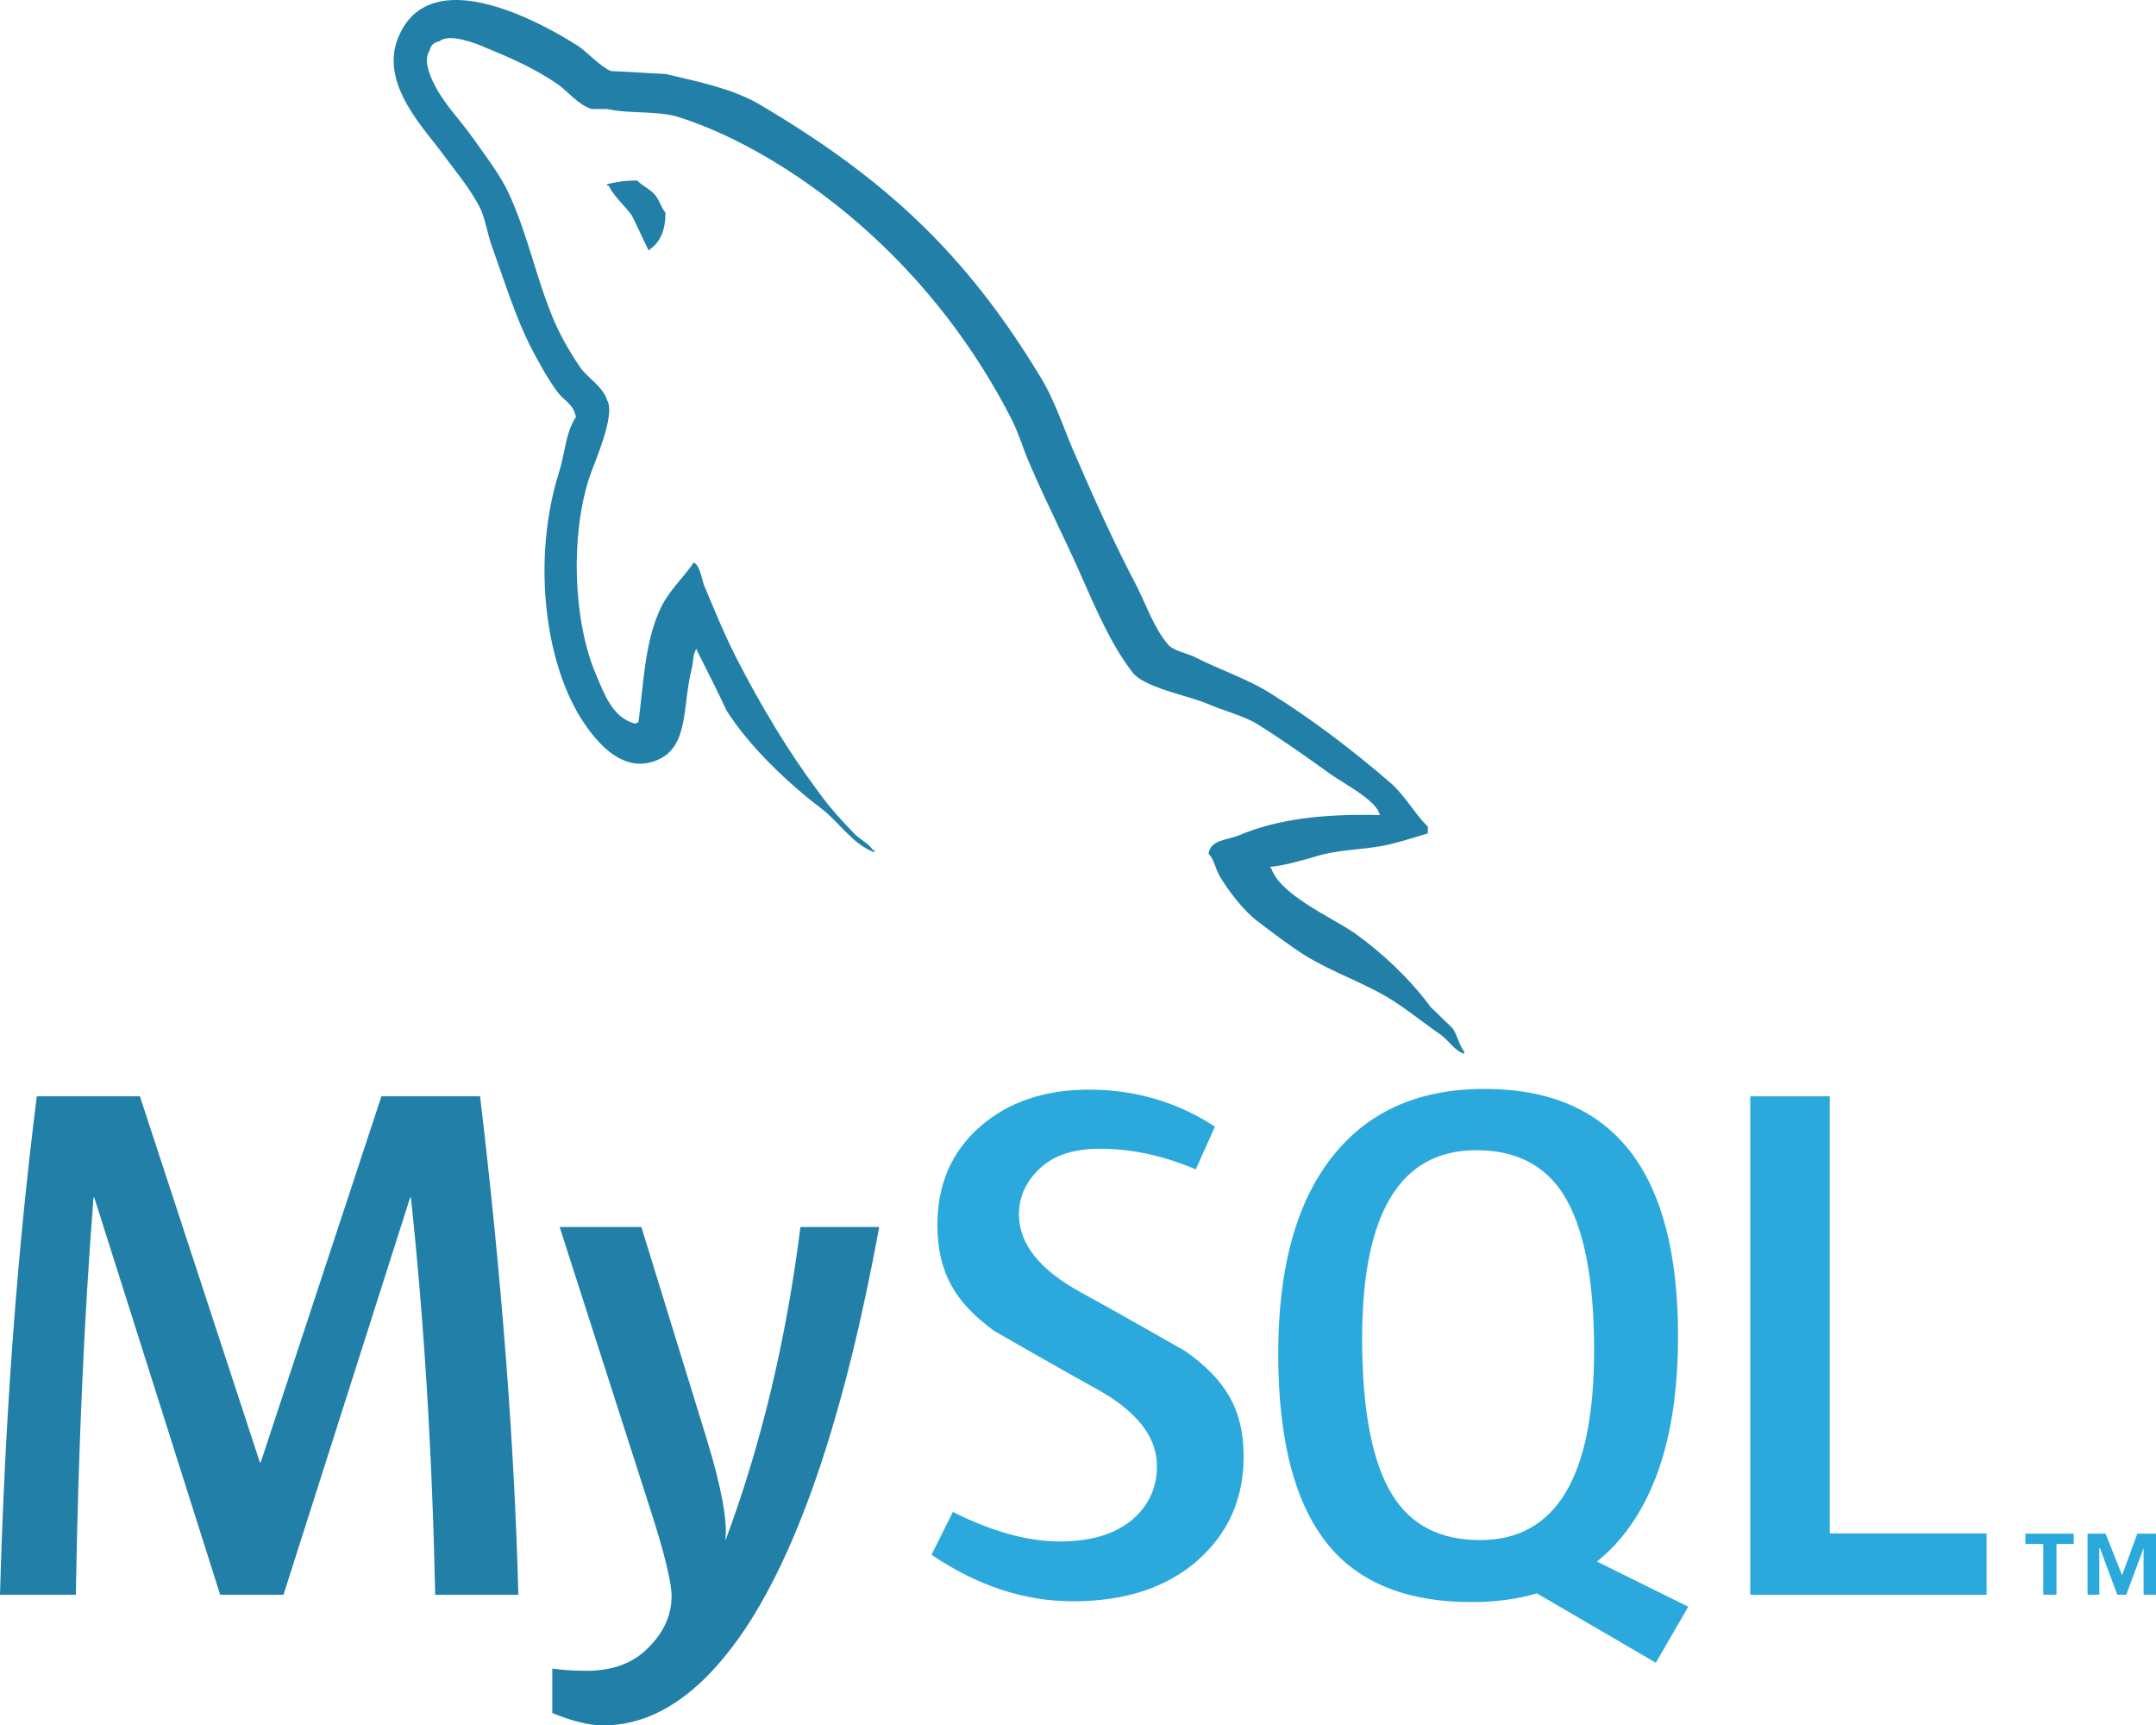
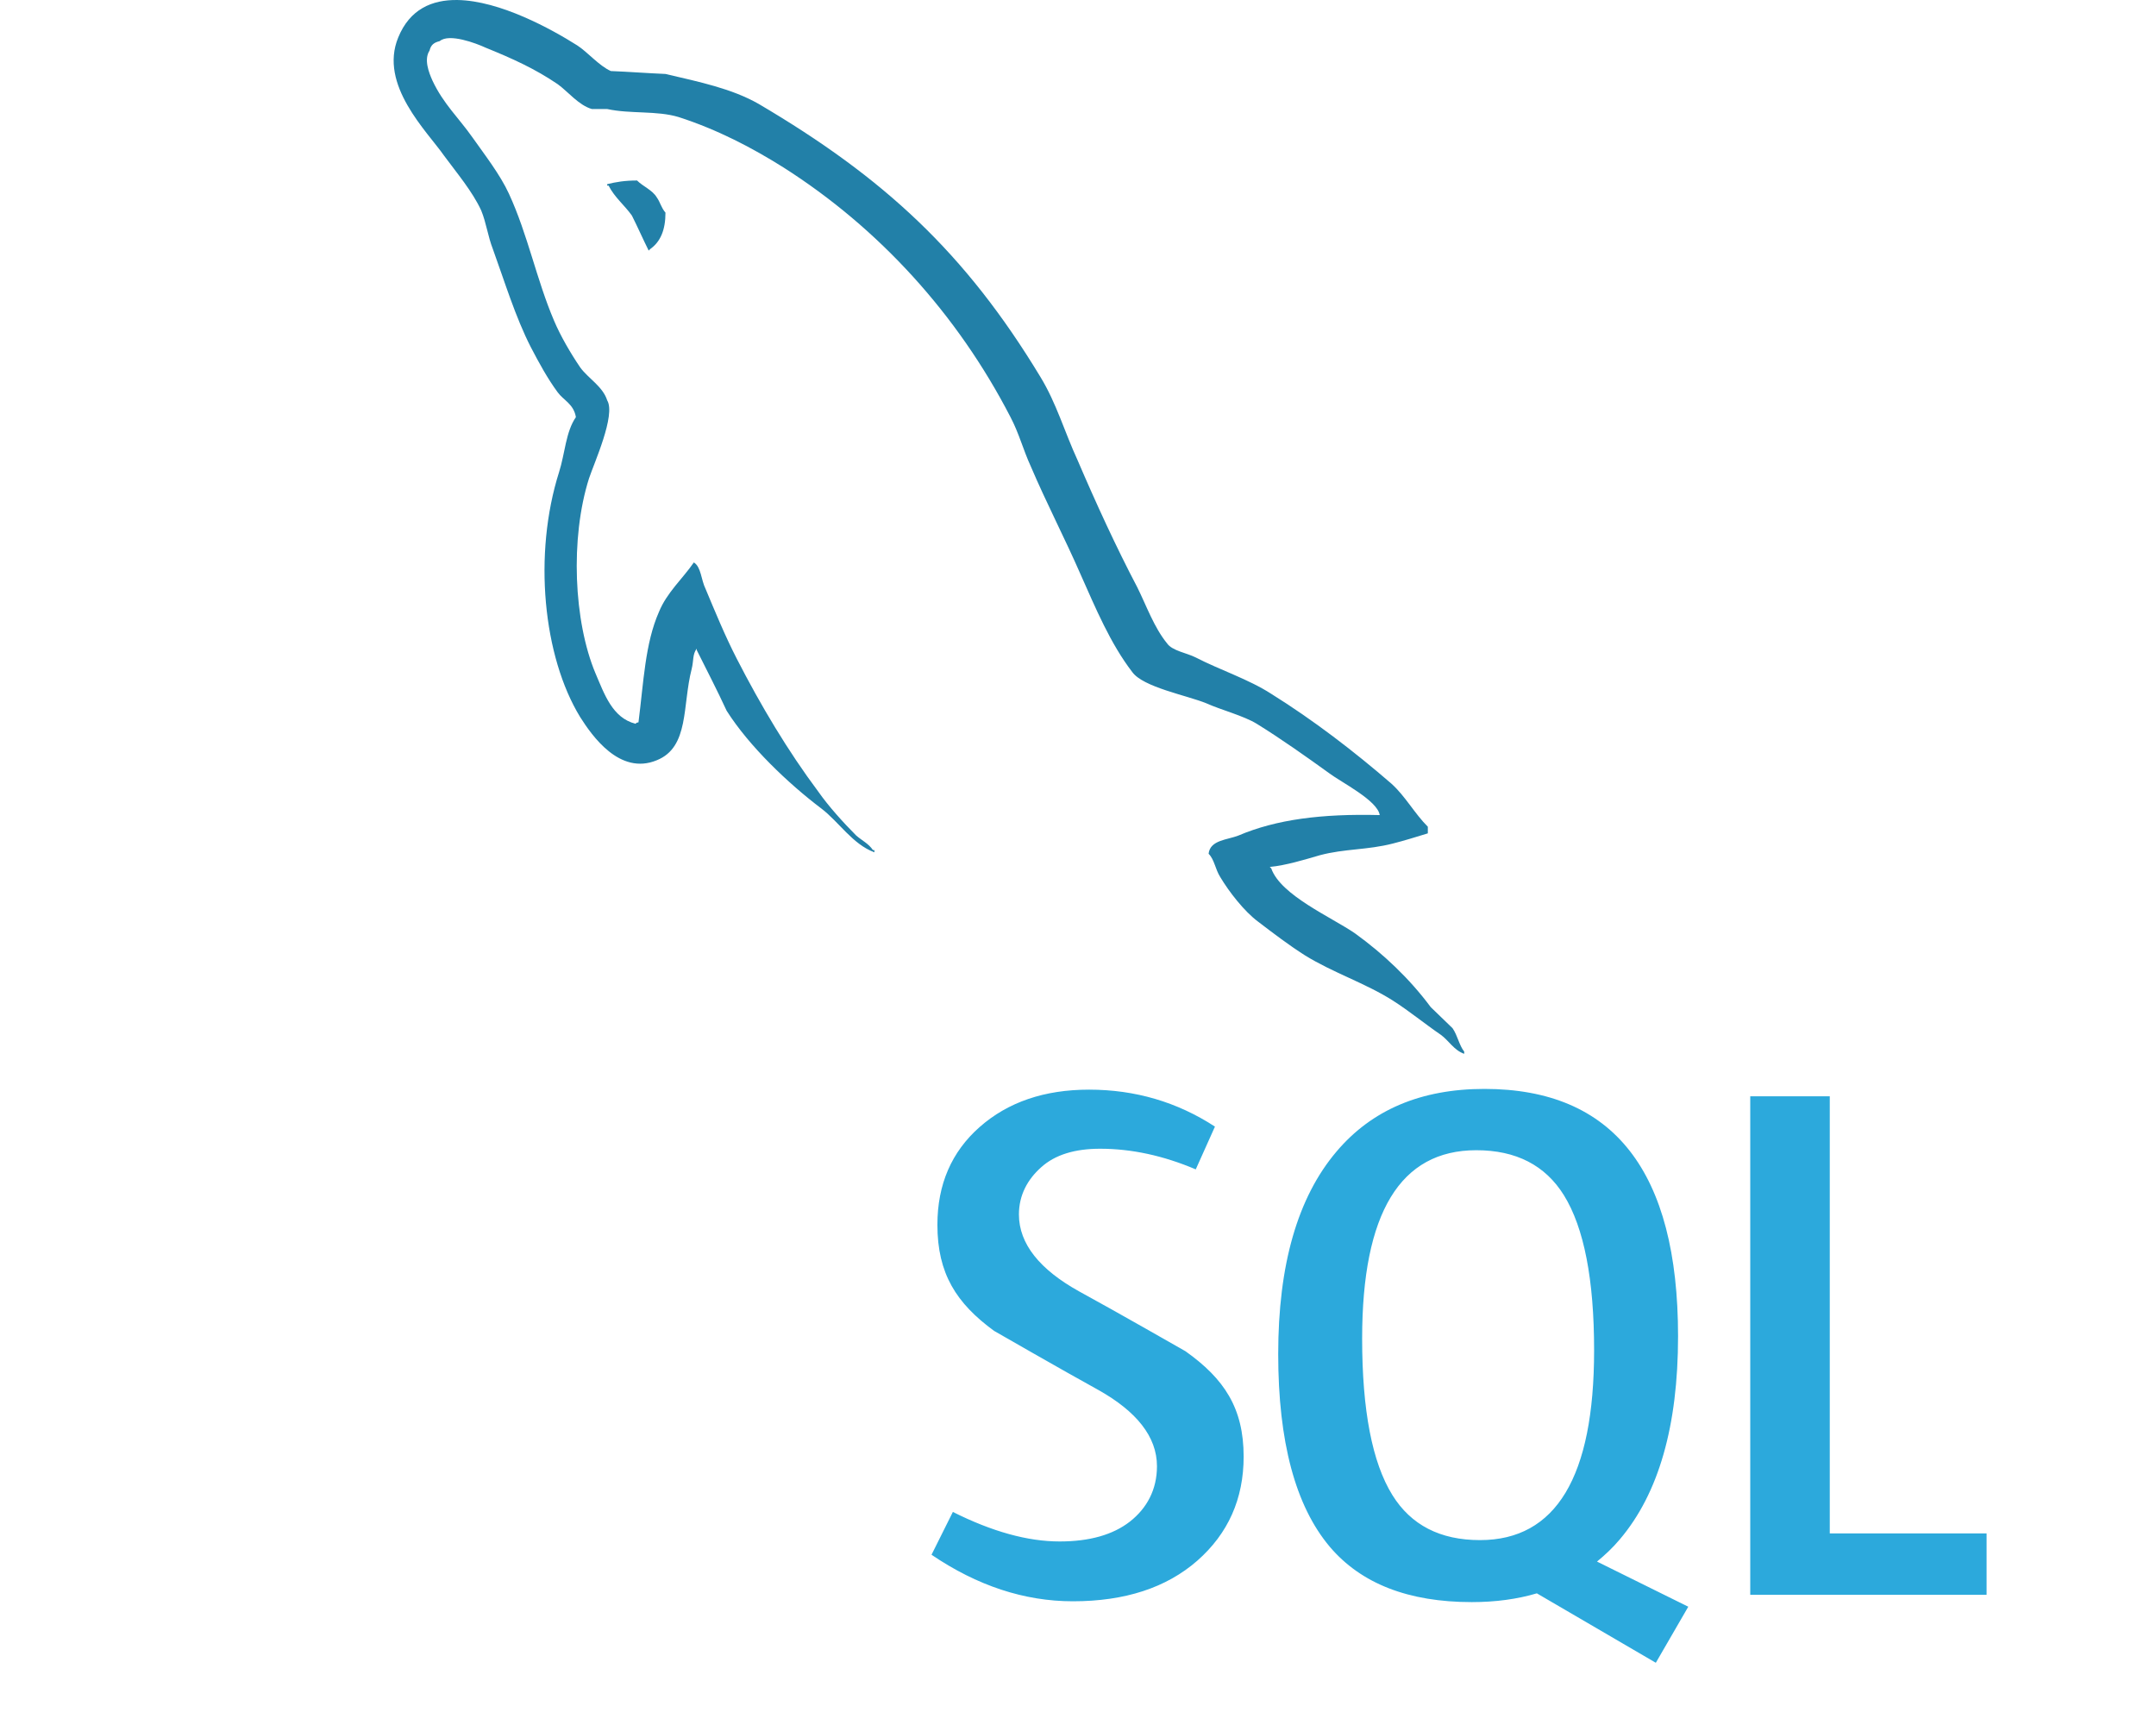
<svg xmlns="http://www.w3.org/2000/svg" version="1.1" id="svg3464" x="0px" y="0px" width="655.141px" height="524.239px" viewBox="229.731 129.77 655.141 524.239" enable-background="new 229.731 129.77 655.141 524.239" xml:space="preserve">
-   <path id="path3414" fill="#2280A8" d="M496.901,502.576c-10.294,56.003-23.872,96.701-40.727,122.089  c-13.131,19.563-27.517,29.344-43.182,29.344c-4.176,0-9.326-1.262-15.437-3.767v-13.501c2.985,0.438,6.488,0.672,10.517,0.672  c7.309,0,13.198-2.024,17.679-6.067c5.366-4.925,8.051-10.461,8.051-16.595c0-4.19-2.094-12.788-6.265-25.795l-27.742-86.38h24.833  l19.912,64.604c4.473,14.668,6.339,24.908,5.593,30.744c10.89-29.165,18.498-60.948,22.826-95.348H496.901 M387.247,614.305h-25.278  c-0.889-42.781-3.353-83.01-7.381-120.693h-0.223l-38.488,120.693H296.63l-38.255-120.693h-0.226  c-2.838,36.189-4.625,76.419-5.369,120.693h-23.049c1.49-53.845,5.217-104.32,11.183-151.438h31.332l36.47,111.271h0.224  l36.694-111.271h29.979c6.564,55.183,10.441,105.674,11.632,151.438" />
  <path id="path3420" fill="#2CA9DC" d="M833.393,614.305h-71.817V462.867h24.166v132.809h47.651V614.305 M652.826,584.011  c-6.118-9.872-9.183-25.713-9.183-47.556c0-38.133,11.564-57.211,34.683-57.211c12.087,0,20.957,4.563,26.631,13.68  c6.109,9.877,9.174,25.58,9.174,47.117c0,38.438-11.564,57.665-34.683,57.665C667.365,597.706,658.491,593.148,652.826,584.011   M742.77,617.958l-27.761-13.727c2.472-2.032,4.818-4.226,6.943-6.764c11.788-13.895,17.688-34.458,17.688-61.684  c0-50.101-19.617-75.164-58.846-75.164c-19.242,0-34.238,6.353-44.977,19.077c-11.79,13.91-17.678,34.397-17.678,61.469  c0,26.619,5.217,46.147,15.658,58.552c9.515,11.213,23.902,16.827,43.163,16.827c7.187,0,13.779-0.888,19.772-2.662l36.152,21.095  l9.856-17.021 M607.636,572.329c0,12.843-4.707,23.386-14.088,31.636c-9.389,8.213-22.002,12.33-37.798,12.33  c-14.773,0-29.091-4.739-42.96-14.14l6.488-13.008c11.935,5.981,22.735,8.969,32.433,8.969c9.097,0,16.216-2.029,21.367-6.04  c5.139-4.039,8.219-9.673,8.219-16.818c0-8.992-6.254-16.678-17.729-23.126c-10.594-5.829-31.767-17.999-31.767-17.999  c-11.471-8.39-17.222-17.393-17.222-32.225c0-12.269,4.288-22.184,12.854-29.728c8.586-7.56,19.664-11.34,33.229-11.34  c14.021,0,26.771,3.753,38.254,11.229l-5.833,12.996c-9.826-4.177-19.515-6.273-29.068-6.273c-7.751,0-13.725,1.866-17.889,5.62  c-4.188,3.721-6.776,8.511-6.776,14.348c0,8.969,6.391,16.748,18.189,23.32c10.726,5.832,32.417,18.237,32.417,18.237  C601.756,548.693,607.635,557.622,607.636,572.329" />
-   <path id="path3422" fill="#2CA9DC" d="M850.627,614.289h4.004v-15.407h5.24v-3.147h-14.688v3.147h5.444V614.289z M881.098,614.289  h3.774v-18.555h-5.677l-4.621,12.647l-5.029-12.647h-5.471v18.555h3.571v-14.121h0.203l5.268,14.121h2.722l5.26-14.121V614.289" />
  <path id="path3424" fill="#2280A8" d="M368.722,129.773c-7.741-0.115-14.492,2.809-17.979,11.376  c-5.975,14.428,8.852,28.619,13.942,35.942c3.759,5.096,8.63,10.873,11.272,16.632c1.551,3.773,1.999,7.773,3.554,11.76  c3.536,9.76,6.848,20.634,11.503,29.735c2.426,4.66,5.078,9.543,8.175,13.738c1.787,2.456,4.874,3.55,5.54,7.555  c-3.086,4.431-3.328,11.089-5.097,16.64c-7.96,25.07-4.869,56.126,6.42,74.536c3.531,5.545,11.951,17.748,23.235,13.08  c9.956-3.986,7.743-16.632,10.616-27.717c0.663-2.681,0.22-4.439,1.544-6.211v0.448c3.096,6.203,6.203,12.178,9.077,18.411  c6.869,10.859,18.803,22.175,28.768,29.71c5.295,4.008,9.503,10.875,16.141,13.322v-0.67h-0.436  c-1.333-1.992-3.319-2.885-5.093-4.43c-3.98-3.996-8.394-8.881-11.504-13.314c-9.288-12.418-17.485-26.18-24.771-40.376  c-3.55-6.893-6.643-14.428-9.521-21.301c-1.324-2.65-1.325-6.655-3.542-7.982c-3.328,4.875-8.183,9.094-10.613,15.065  c-4.207,9.551-4.646,21.305-6.207,33.512c-0.879,0.232-0.435,0.002-0.879,0.444c-7.072-1.774-9.506-9.094-12.167-15.285  c-6.638-15.772-7.754-41.061-1.991-59.254c1.541-4.65,8.198-19.291,5.531-23.728c-1.337-4.232-5.76-6.651-8.189-9.993  c-2.869-4.214-5.983-9.529-7.954-14.198c-5.314-12.419-7.984-26.178-13.719-38.597c-2.657-5.778-7.315-11.767-11.064-17.08  c-4.212-5.991-8.852-10.205-12.175-17.296c-1.098-2.446-2.646-6.443-0.884-9.098c0.435-1.777,1.333-2.444,3.105-2.89  c2.86-2.441,11.058,0.659,13.927,1.991c8.192,3.318,15.051,6.438,21.9,11.088c3.101,2.223,6.421,6.44,10.396,7.559h4.657  c7.076,1.541,15.047,0.429,21.688,2.434c11.72,3.769,22.336,9.314,31.858,15.305c28.973,18.415,52.867,44.601,69.01,75.875  c2.662,5.095,3.778,9.756,6.208,15.069c4.647,10.893,10.408,21.987,15.046,32.625c4.642,10.428,9.074,21.066,15.721,29.73  c3.31,4.651,16.589,7.092,22.563,9.534c4.416,1.99,11.284,3.767,15.271,6.204c7.521,4.65,15.029,9.983,22.12,15.093  c3.531,2.662,14.595,8.203,15.261,12.648l0.004,0.004c-17.708-0.445-31.424,1.326-42.925,6.211c-3.318,1.33-8.624,1.328-9.078,5.543  c1.782,1.773,1.998,4.656,3.558,7.107c2.647,4.438,7.283,10.418,11.495,13.531c4.647,3.551,9.292,7.088,14.167,10.193  c8.622,5.346,18.361,8.439,26.757,13.766c4.884,3.102,9.734,7.092,14.618,10.428c2.425,1.775,3.96,4.662,7.07,5.76v-0.674  c-1.56-1.992-1.992-4.873-3.533-7.104c-2.208-2.201-4.426-4.211-6.644-6.42c-6.419-8.65-14.396-16.188-23.004-22.4  c-7.086-4.893-22.581-11.551-25.445-19.734c0,0-0.234-0.232-0.452-0.451c4.869-0.449,10.635-2.227,15.277-3.574  c7.512-1.99,14.369-1.541,22.112-3.533c3.545-0.893,7.086-2.008,10.64-3.098v-2.01c-4.003-3.984-6.865-9.318-11.067-13.088  c-11.274-9.758-23.681-19.289-36.51-27.288c-6.869-4.438-15.721-7.308-23.024-11.088c-2.643-1.333-7.063-1.99-8.618-4.221  c-3.984-4.878-6.208-11.303-9.077-17.08c-6.41-12.188-12.614-25.717-18.135-38.604c-3.981-8.646-6.415-17.291-11.284-25.282  c-22.8-37.72-47.572-60.559-85.628-82.97c-8.188-4.664-17.922-6.656-28.313-9.097c-5.54-0.232-11.065-0.666-16.596-0.884  c-3.546-1.559-7.094-5.779-10.185-7.774C397.282,138.595,381.626,129.966,368.722,129.773L368.722,129.773z M423.308,184.611  c-3.753,0-6.403,0.456-9.074,1.115v0.444h0.433c1.787,3.541,4.89,6.001,7.082,9.102c1.782,3.55,3.333,7.085,5.101,10.641  c0.218-0.218,0.428-0.448,0.428-0.448c3.12-2.208,4.669-5.756,4.669-11.088c-1.338-1.564-1.546-3.105-2.662-4.665  C427.959,187.498,425.08,186.389,423.308,184.611z" />
</svg>